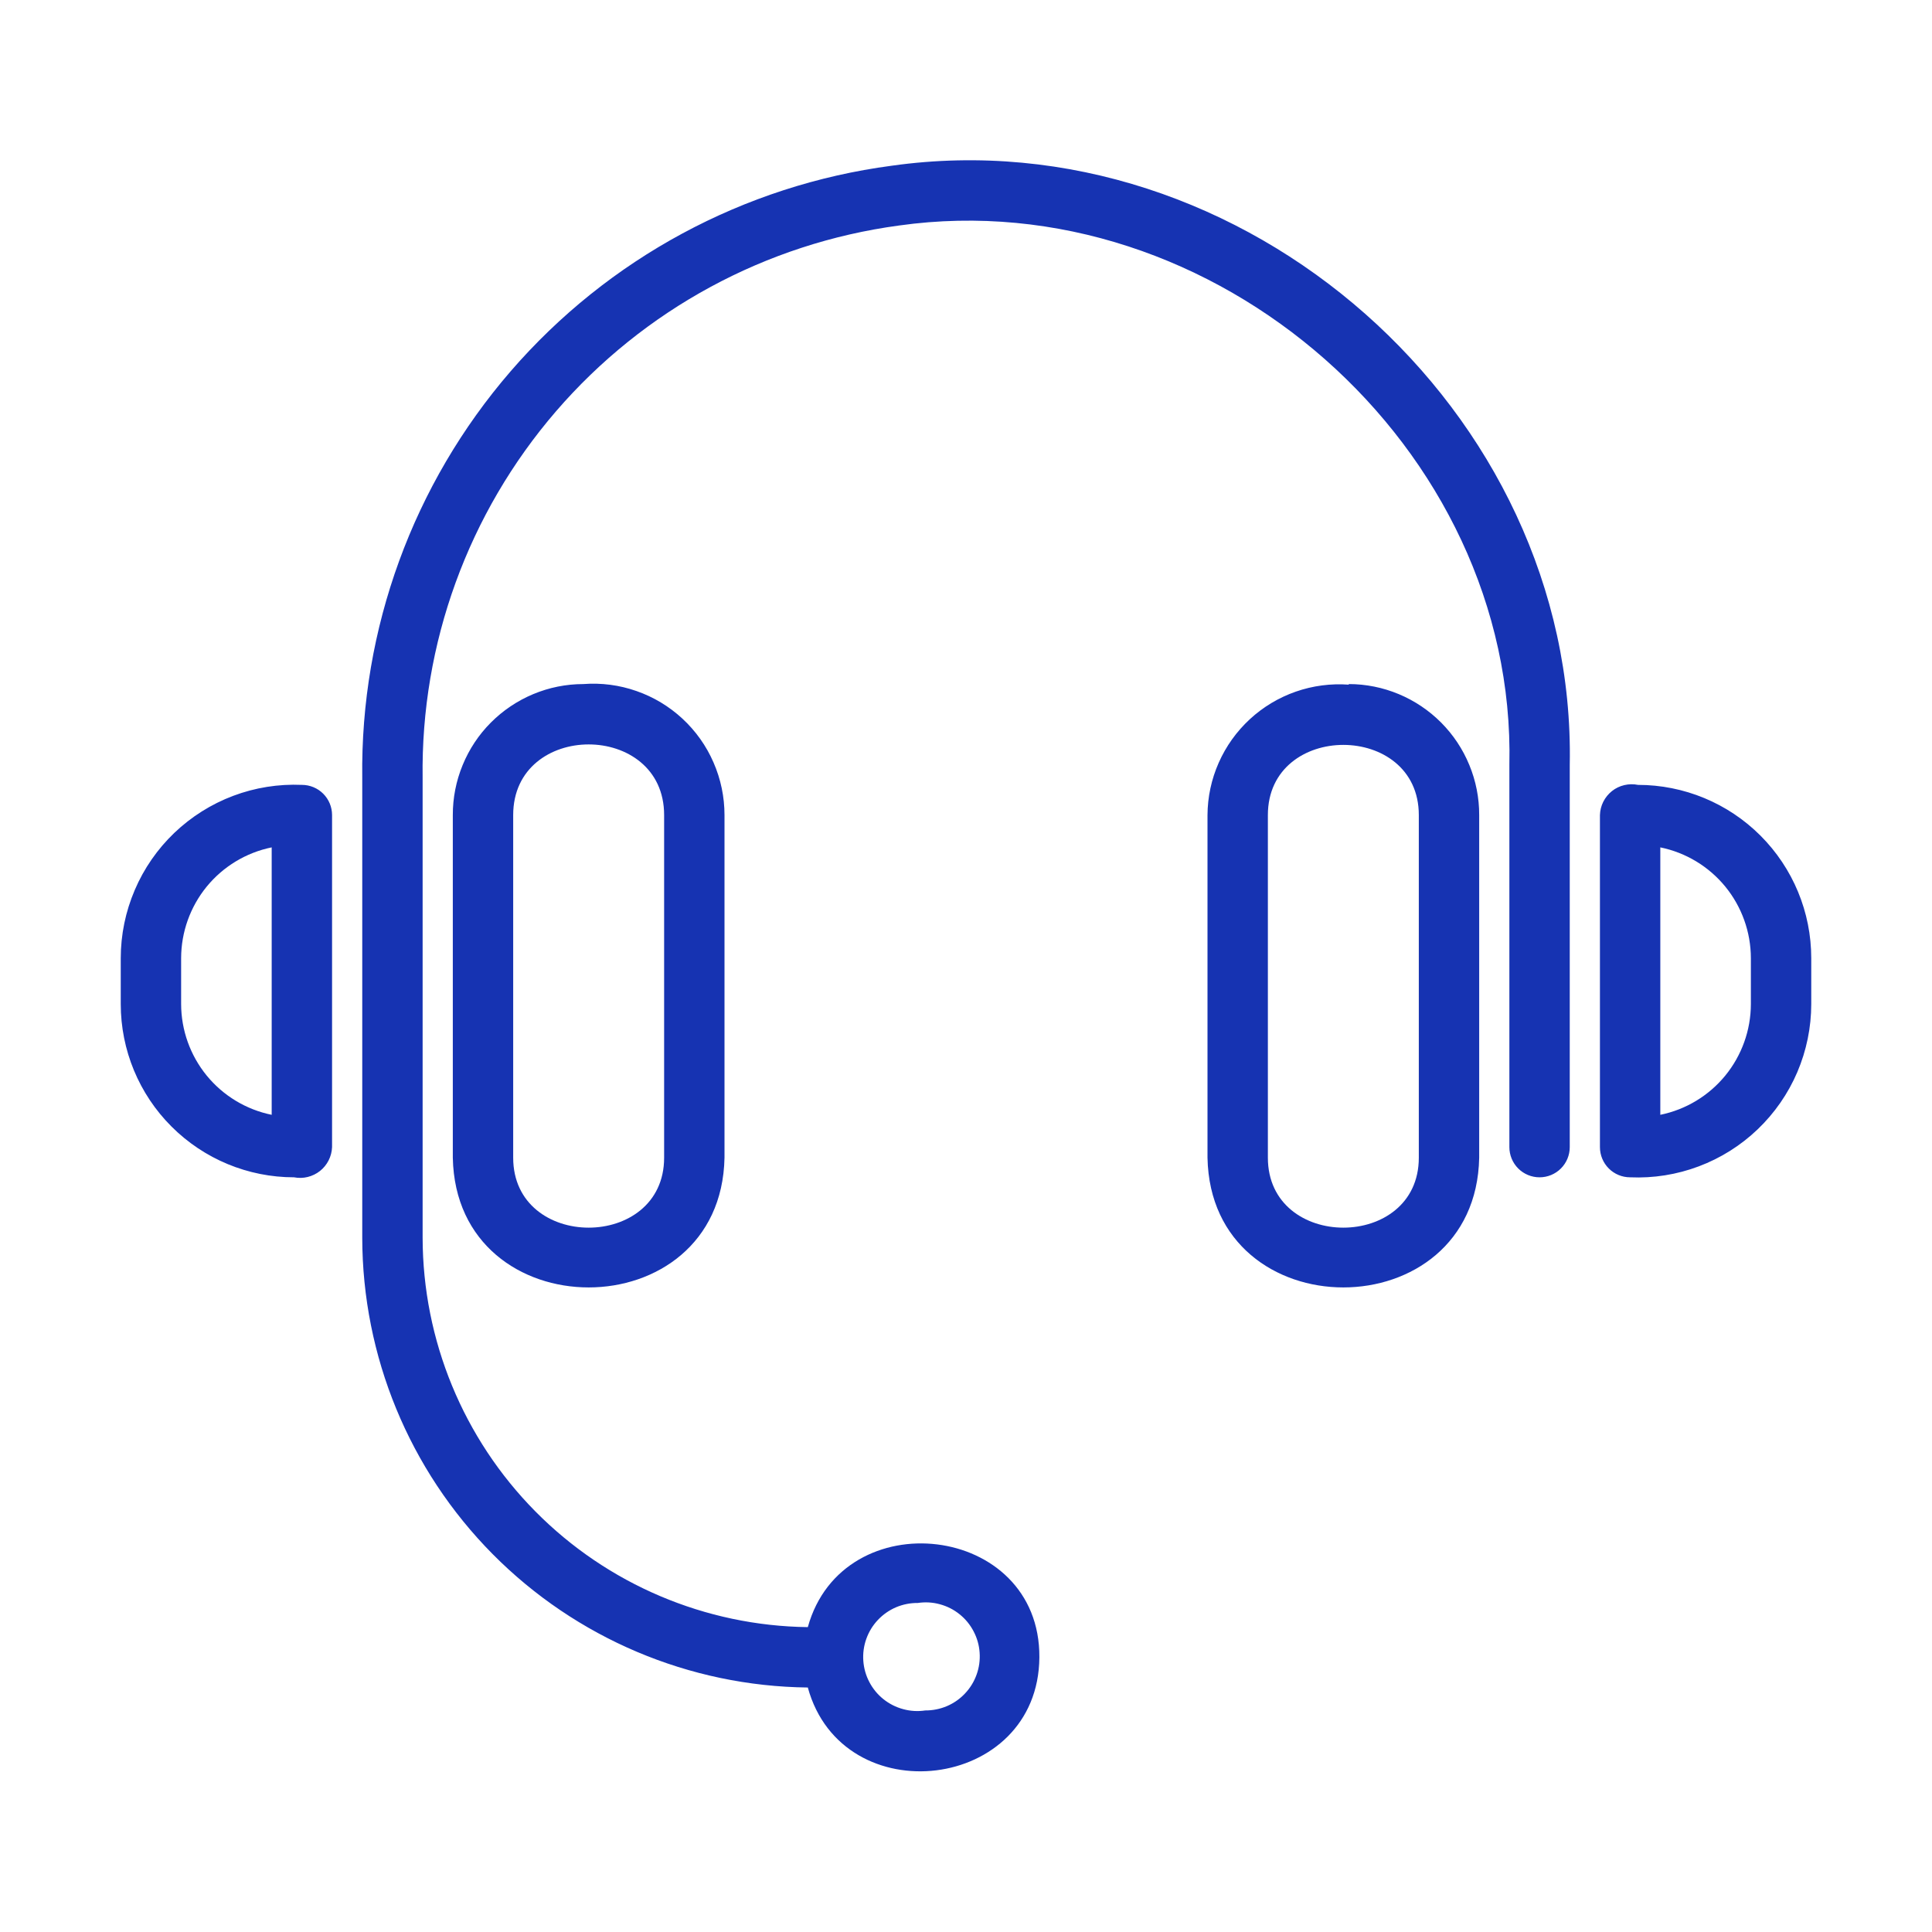
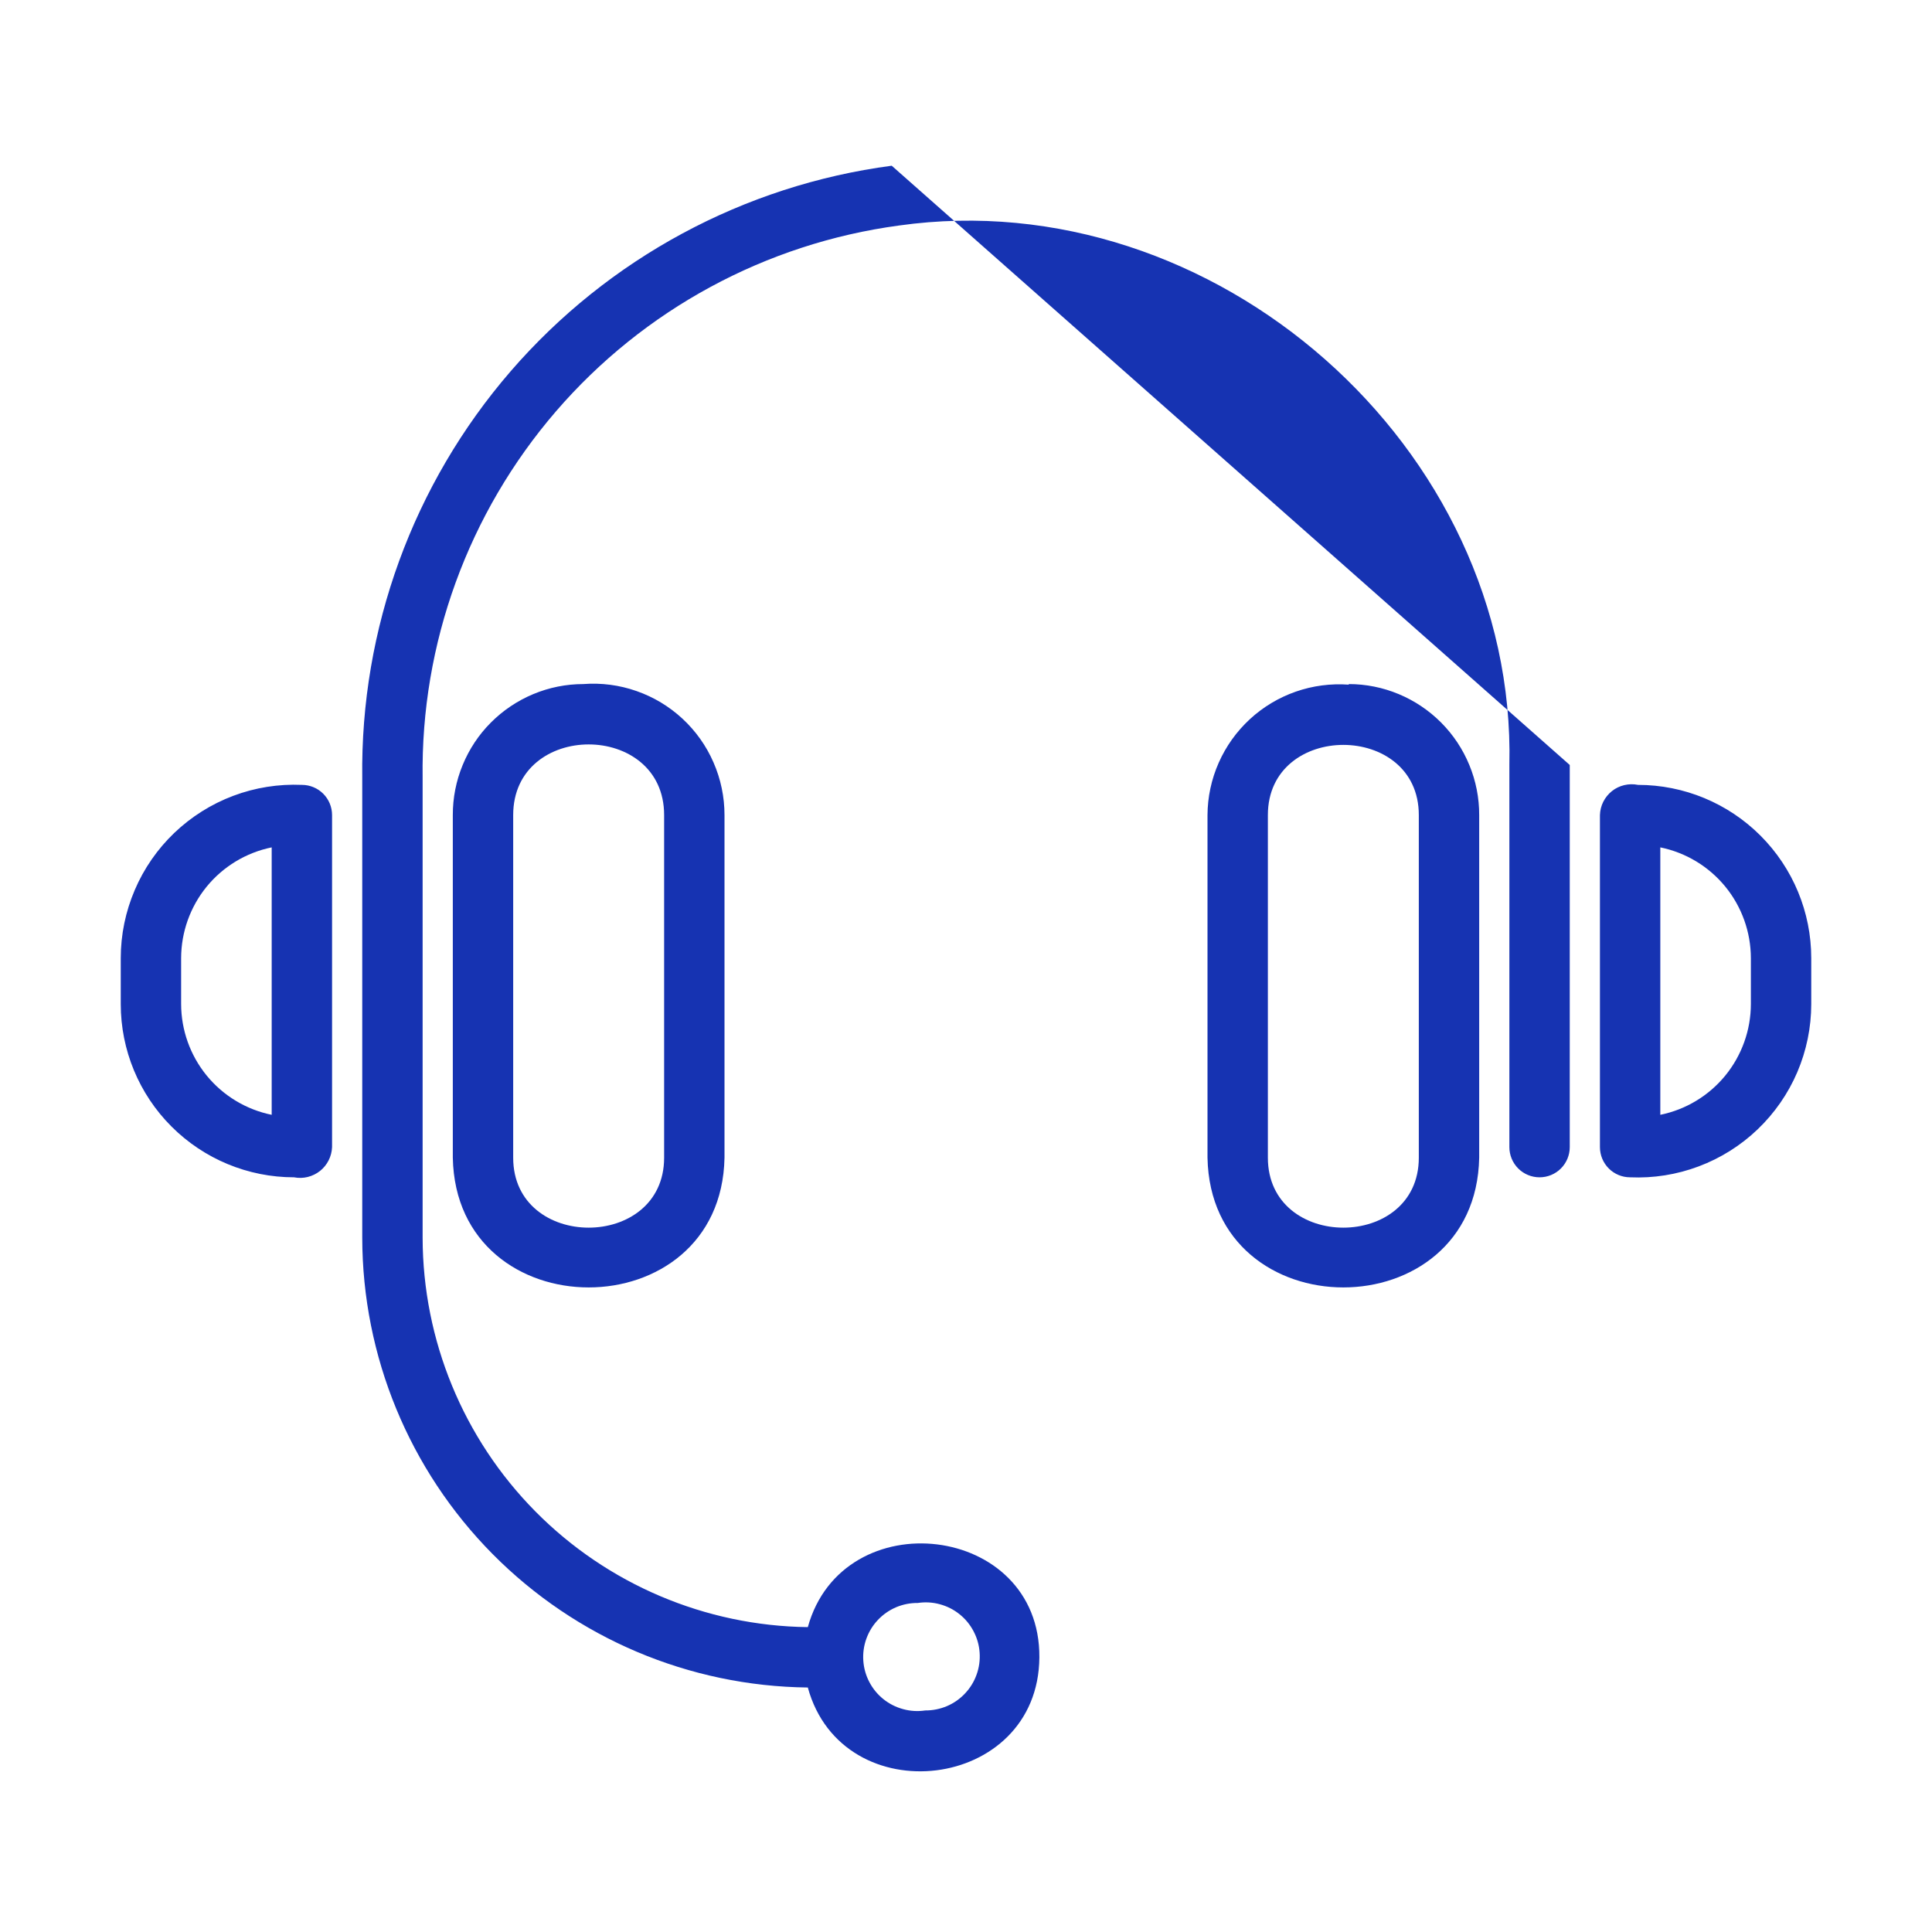
<svg xmlns="http://www.w3.org/2000/svg" width="40" height="40" viewBox="0 0 40 40" fill="none">
-   <path d="M12.075 14.163C11.72 14.163 11.368 14.234 11.04 14.371C10.712 14.508 10.414 14.708 10.163 14.96C9.912 15.211 9.714 15.51 9.579 15.839C9.443 16.168 9.374 16.52 9.375 16.875V23.969C9.444 27.55 14.931 27.55 15 23.969V16.875C15 16.501 14.923 16.13 14.773 15.787C14.624 15.443 14.405 15.135 14.13 14.88C13.855 14.625 13.531 14.43 13.177 14.307C12.824 14.183 12.448 14.134 12.075 14.163ZM13.75 16.875V23.969C13.75 25.9 10.625 25.9 10.625 23.969V16.875C10.625 14.925 13.75 14.925 13.75 16.875ZM27.925 14.175C27.553 14.148 27.179 14.197 26.827 14.32C26.474 14.443 26.151 14.637 25.877 14.89C25.602 15.144 25.383 15.45 25.232 15.792C25.081 16.133 25.002 16.502 25 16.875V23.969C25.069 27.55 30.556 27.55 30.625 23.969V16.875C30.626 16.52 30.557 16.168 30.421 15.839C30.286 15.51 30.087 15.211 29.837 14.96C29.586 14.708 29.288 14.508 28.96 14.371C28.632 14.234 28.28 14.163 27.925 14.163V14.175ZM29.375 23.969C29.375 25.9 26.25 25.9 26.25 23.969V16.875C26.25 14.938 29.375 14.938 29.375 16.875V23.969ZM6.25 16.25C5.766 16.229 5.282 16.306 4.828 16.477C4.374 16.648 3.96 16.909 3.609 17.244C3.259 17.579 2.98 17.981 2.79 18.427C2.599 18.873 2.5 19.353 2.5 19.838V20.788C2.5 21.739 2.878 22.652 3.551 23.324C4.224 23.997 5.136 24.375 6.088 24.375C6.181 24.393 6.278 24.391 6.371 24.368C6.463 24.345 6.55 24.303 6.625 24.244C6.7 24.184 6.761 24.109 6.804 24.024C6.847 23.939 6.871 23.846 6.875 23.75V16.875C6.875 16.709 6.809 16.55 6.692 16.433C6.575 16.316 6.416 16.25 6.25 16.25ZM5.625 23.081C5.096 22.973 4.621 22.686 4.279 22.268C3.938 21.85 3.751 21.327 3.75 20.788V19.838C3.751 19.298 3.938 18.775 4.279 18.357C4.621 17.939 5.096 17.652 5.625 17.544V23.081ZM33.913 16.25C33.819 16.231 33.722 16.233 33.629 16.255C33.535 16.277 33.448 16.319 33.373 16.379C33.298 16.439 33.237 16.514 33.194 16.6C33.151 16.685 33.128 16.779 33.125 16.875V23.75C33.125 23.916 33.191 24.075 33.308 24.192C33.425 24.309 33.584 24.375 33.75 24.375C34.234 24.396 34.718 24.319 35.172 24.148C35.626 23.977 36.04 23.717 36.391 23.381C36.741 23.046 37.02 22.644 37.211 22.198C37.401 21.752 37.5 21.272 37.5 20.788V19.838C37.5 18.886 37.122 17.974 36.449 17.301C35.776 16.628 34.864 16.25 33.913 16.25ZM36.25 20.788C36.249 21.327 36.062 21.85 35.721 22.268C35.379 22.686 34.904 22.973 34.375 23.081V17.544C34.904 17.652 35.379 17.939 35.721 18.357C36.062 18.775 36.249 19.298 36.25 19.838V20.788ZM18.462 3.431C15.401 3.836 12.594 5.35 10.573 7.686C8.553 10.022 7.46 13.018 7.5 16.106V25.625C7.503 28.079 8.473 30.433 10.2 32.176C11.927 33.919 14.271 34.911 16.725 34.938C17.444 37.563 21.5 37.094 21.519 34.313C21.538 31.531 17.45 31.069 16.725 33.688C14.603 33.661 12.576 32.801 11.084 31.292C9.592 29.783 8.753 27.747 8.75 25.625V16.106C8.711 13.324 9.694 10.624 11.511 8.516C13.328 6.409 15.855 5.04 18.613 4.669C25.137 3.75 31.4 9.256 31.25 15.838V23.75C31.25 23.916 31.316 24.075 31.433 24.192C31.55 24.309 31.709 24.375 31.875 24.375C32.041 24.375 32.2 24.309 32.317 24.192C32.434 24.075 32.5 23.916 32.5 23.75V15.838C32.644 8.5 25.744 2.406 18.462 3.431ZM19 33.188C19.153 33.165 19.308 33.173 19.457 33.214C19.607 33.254 19.746 33.324 19.866 33.421C19.987 33.517 20.086 33.638 20.157 33.775C20.229 33.911 20.272 34.062 20.282 34.215C20.293 34.37 20.272 34.524 20.22 34.669C20.168 34.815 20.087 34.948 19.981 35.06C19.875 35.173 19.748 35.262 19.606 35.323C19.464 35.383 19.311 35.414 19.156 35.413C19.004 35.436 18.848 35.427 18.699 35.386C18.55 35.346 18.411 35.276 18.29 35.179C18.17 35.083 18.07 34.962 17.999 34.825C17.927 34.689 17.885 34.539 17.874 34.385C17.863 34.231 17.884 34.076 17.936 33.931C17.988 33.785 18.069 33.652 18.175 33.54C18.281 33.427 18.409 33.338 18.551 33.277C18.693 33.217 18.846 33.186 19 33.188Z" fill="#1633B2" />
+   <path d="M12.075 14.163C11.72 14.163 11.368 14.234 11.04 14.371C10.712 14.508 10.414 14.708 10.163 14.96C9.912 15.211 9.714 15.51 9.579 15.839C9.443 16.168 9.374 16.52 9.375 16.875V23.969C9.444 27.55 14.931 27.55 15 23.969V16.875C15 16.501 14.923 16.13 14.773 15.787C14.624 15.443 14.405 15.135 14.13 14.88C13.855 14.625 13.531 14.43 13.177 14.307C12.824 14.183 12.448 14.134 12.075 14.163ZM13.75 16.875V23.969C13.75 25.9 10.625 25.9 10.625 23.969V16.875C10.625 14.925 13.75 14.925 13.75 16.875ZM27.925 14.175C27.553 14.148 27.179 14.197 26.827 14.32C26.474 14.443 26.151 14.637 25.877 14.89C25.602 15.144 25.383 15.45 25.232 15.792C25.081 16.133 25.002 16.502 25 16.875V23.969C25.069 27.55 30.556 27.55 30.625 23.969V16.875C30.626 16.52 30.557 16.168 30.421 15.839C30.286 15.51 30.087 15.211 29.837 14.96C29.586 14.708 29.288 14.508 28.96 14.371C28.632 14.234 28.28 14.163 27.925 14.163V14.175ZM29.375 23.969C29.375 25.9 26.25 25.9 26.25 23.969V16.875C26.25 14.938 29.375 14.938 29.375 16.875V23.969ZM6.25 16.25C5.766 16.229 5.282 16.306 4.828 16.477C4.374 16.648 3.96 16.909 3.609 17.244C3.259 17.579 2.98 17.981 2.79 18.427C2.599 18.873 2.5 19.353 2.5 19.838V20.788C2.5 21.739 2.878 22.652 3.551 23.324C4.224 23.997 5.136 24.375 6.088 24.375C6.181 24.393 6.278 24.391 6.371 24.368C6.463 24.345 6.55 24.303 6.625 24.244C6.7 24.184 6.761 24.109 6.804 24.024C6.847 23.939 6.871 23.846 6.875 23.75V16.875C6.875 16.709 6.809 16.55 6.692 16.433C6.575 16.316 6.416 16.25 6.25 16.25ZM5.625 23.081C5.096 22.973 4.621 22.686 4.279 22.268C3.938 21.85 3.751 21.327 3.75 20.788V19.838C3.751 19.298 3.938 18.775 4.279 18.357C4.621 17.939 5.096 17.652 5.625 17.544V23.081ZM33.913 16.25C33.819 16.231 33.722 16.233 33.629 16.255C33.535 16.277 33.448 16.319 33.373 16.379C33.298 16.439 33.237 16.514 33.194 16.6C33.151 16.685 33.128 16.779 33.125 16.875V23.75C33.125 23.916 33.191 24.075 33.308 24.192C33.425 24.309 33.584 24.375 33.75 24.375C34.234 24.396 34.718 24.319 35.172 24.148C35.626 23.977 36.04 23.717 36.391 23.381C36.741 23.046 37.02 22.644 37.211 22.198C37.401 21.752 37.5 21.272 37.5 20.788V19.838C37.5 18.886 37.122 17.974 36.449 17.301C35.776 16.628 34.864 16.25 33.913 16.25ZM36.25 20.788C36.249 21.327 36.062 21.85 35.721 22.268C35.379 22.686 34.904 22.973 34.375 23.081V17.544C34.904 17.652 35.379 17.939 35.721 18.357C36.062 18.775 36.249 19.298 36.25 19.838V20.788ZM18.462 3.431C15.401 3.836 12.594 5.35 10.573 7.686C8.553 10.022 7.46 13.018 7.5 16.106V25.625C7.503 28.079 8.473 30.433 10.2 32.176C11.927 33.919 14.271 34.911 16.725 34.938C17.444 37.563 21.5 37.094 21.519 34.313C21.538 31.531 17.45 31.069 16.725 33.688C14.603 33.661 12.576 32.801 11.084 31.292C9.592 29.783 8.753 27.747 8.75 25.625V16.106C8.711 13.324 9.694 10.624 11.511 8.516C13.328 6.409 15.855 5.04 18.613 4.669C25.137 3.75 31.4 9.256 31.25 15.838V23.75C31.25 23.916 31.316 24.075 31.433 24.192C31.55 24.309 31.709 24.375 31.875 24.375C32.041 24.375 32.2 24.309 32.317 24.192C32.434 24.075 32.5 23.916 32.5 23.75V15.838ZM19 33.188C19.153 33.165 19.308 33.173 19.457 33.214C19.607 33.254 19.746 33.324 19.866 33.421C19.987 33.517 20.086 33.638 20.157 33.775C20.229 33.911 20.272 34.062 20.282 34.215C20.293 34.37 20.272 34.524 20.22 34.669C20.168 34.815 20.087 34.948 19.981 35.06C19.875 35.173 19.748 35.262 19.606 35.323C19.464 35.383 19.311 35.414 19.156 35.413C19.004 35.436 18.848 35.427 18.699 35.386C18.55 35.346 18.411 35.276 18.29 35.179C18.17 35.083 18.07 34.962 17.999 34.825C17.927 34.689 17.885 34.539 17.874 34.385C17.863 34.231 17.884 34.076 17.936 33.931C17.988 33.785 18.069 33.652 18.175 33.54C18.281 33.427 18.409 33.338 18.551 33.277C18.693 33.217 18.846 33.186 19 33.188Z" fill="#1633B2" />
</svg>